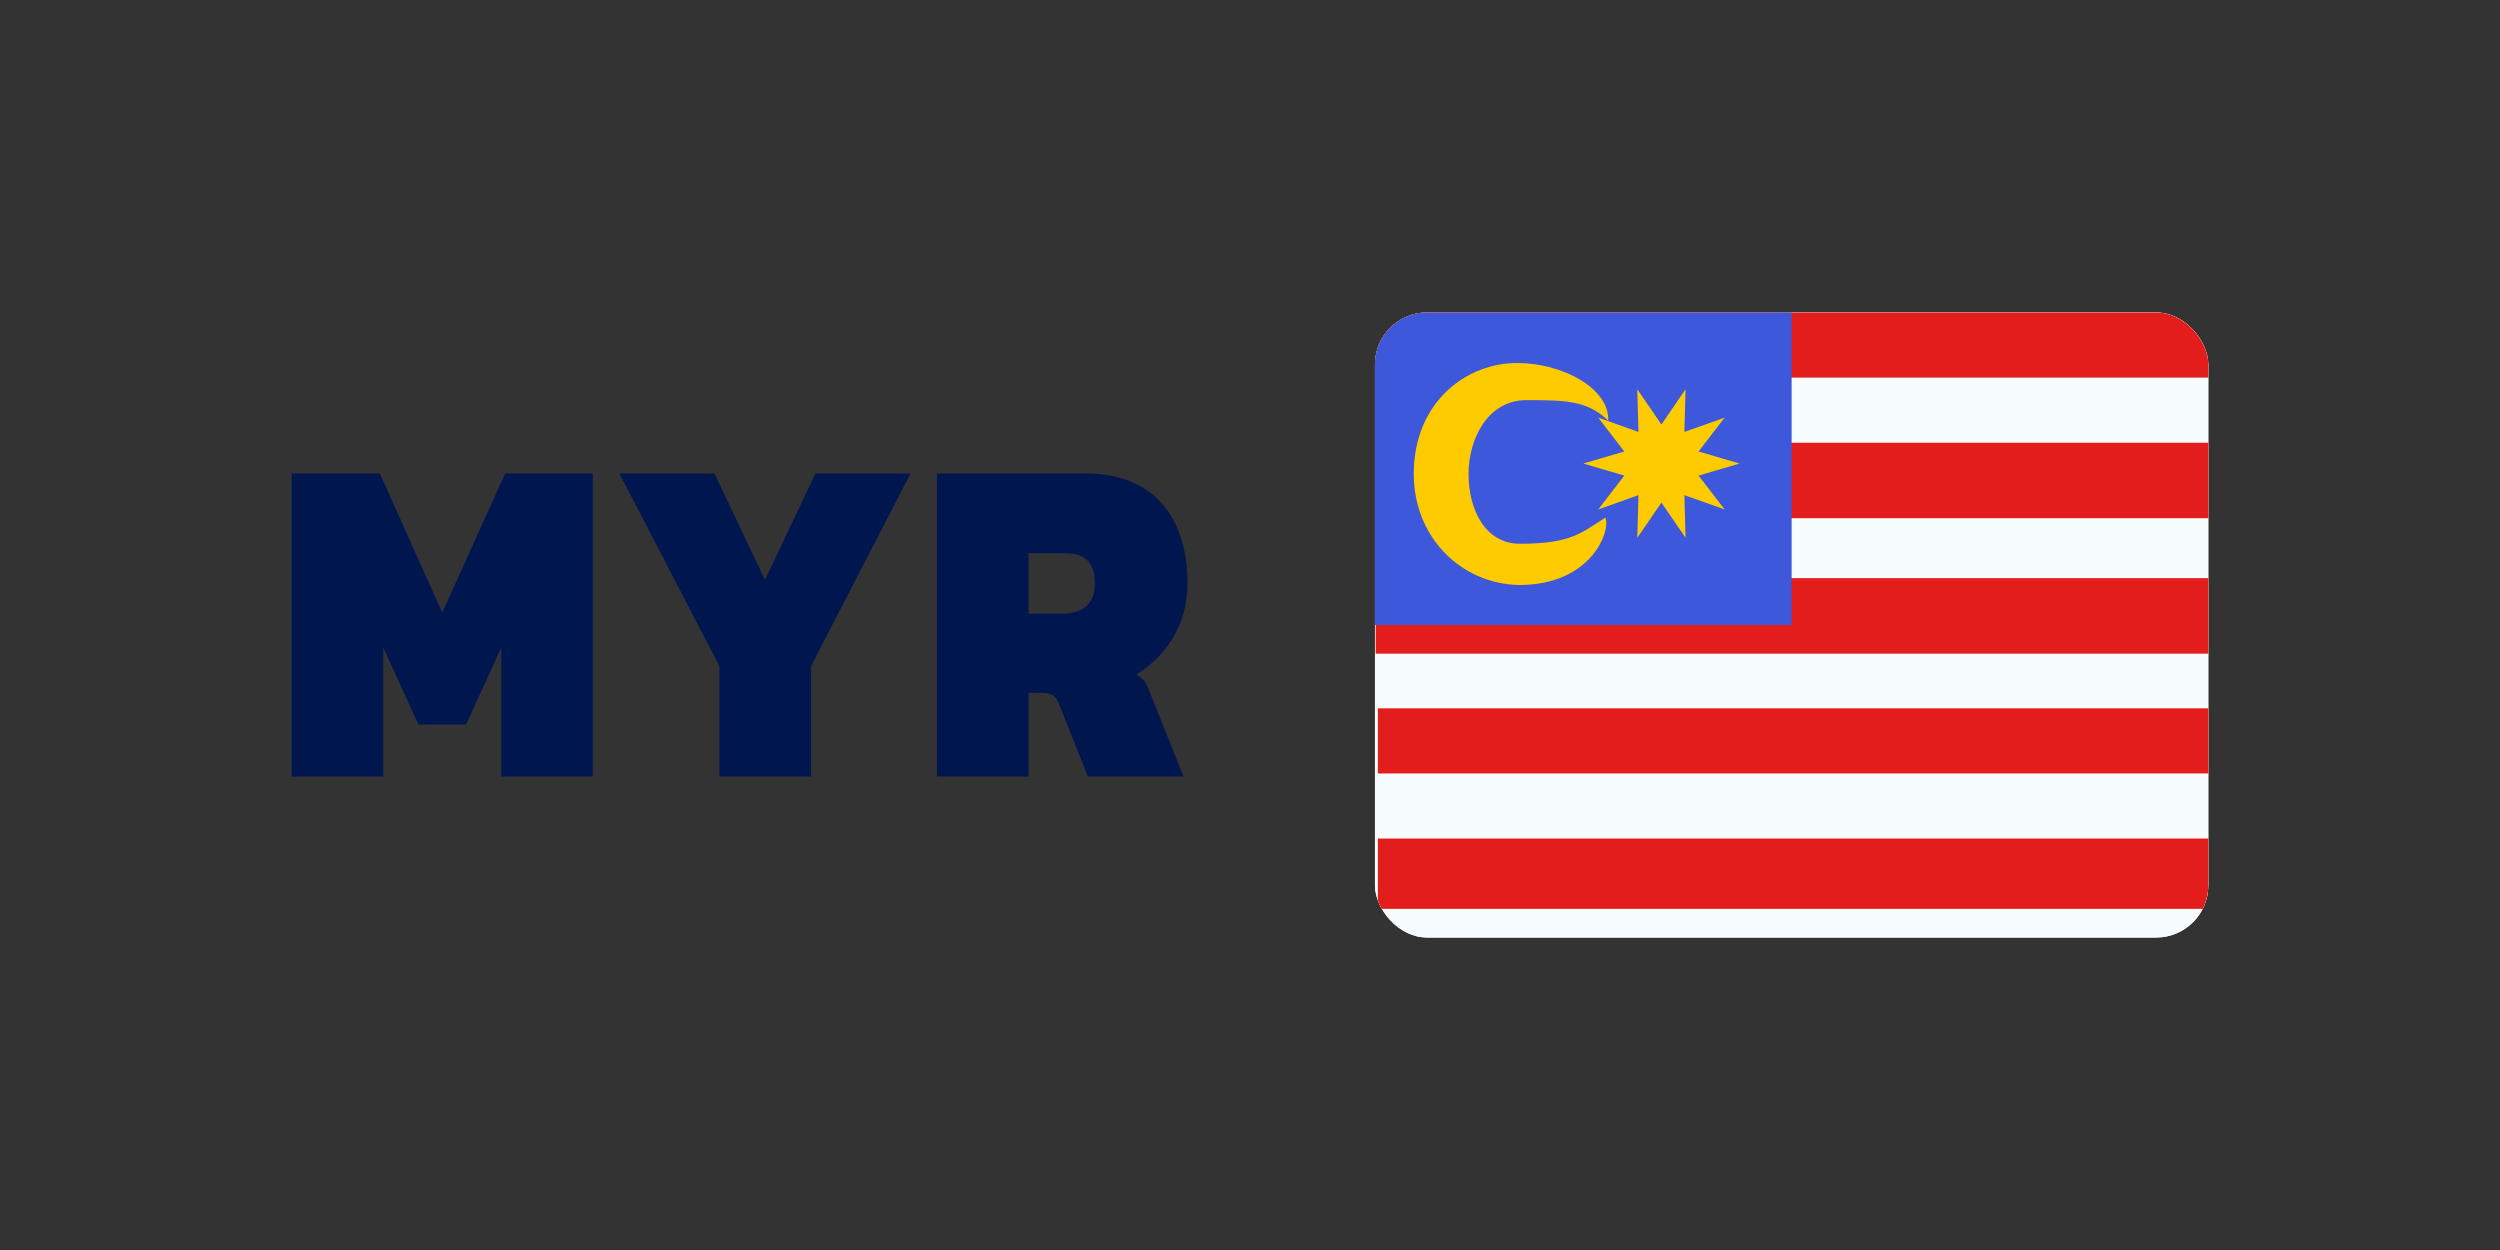
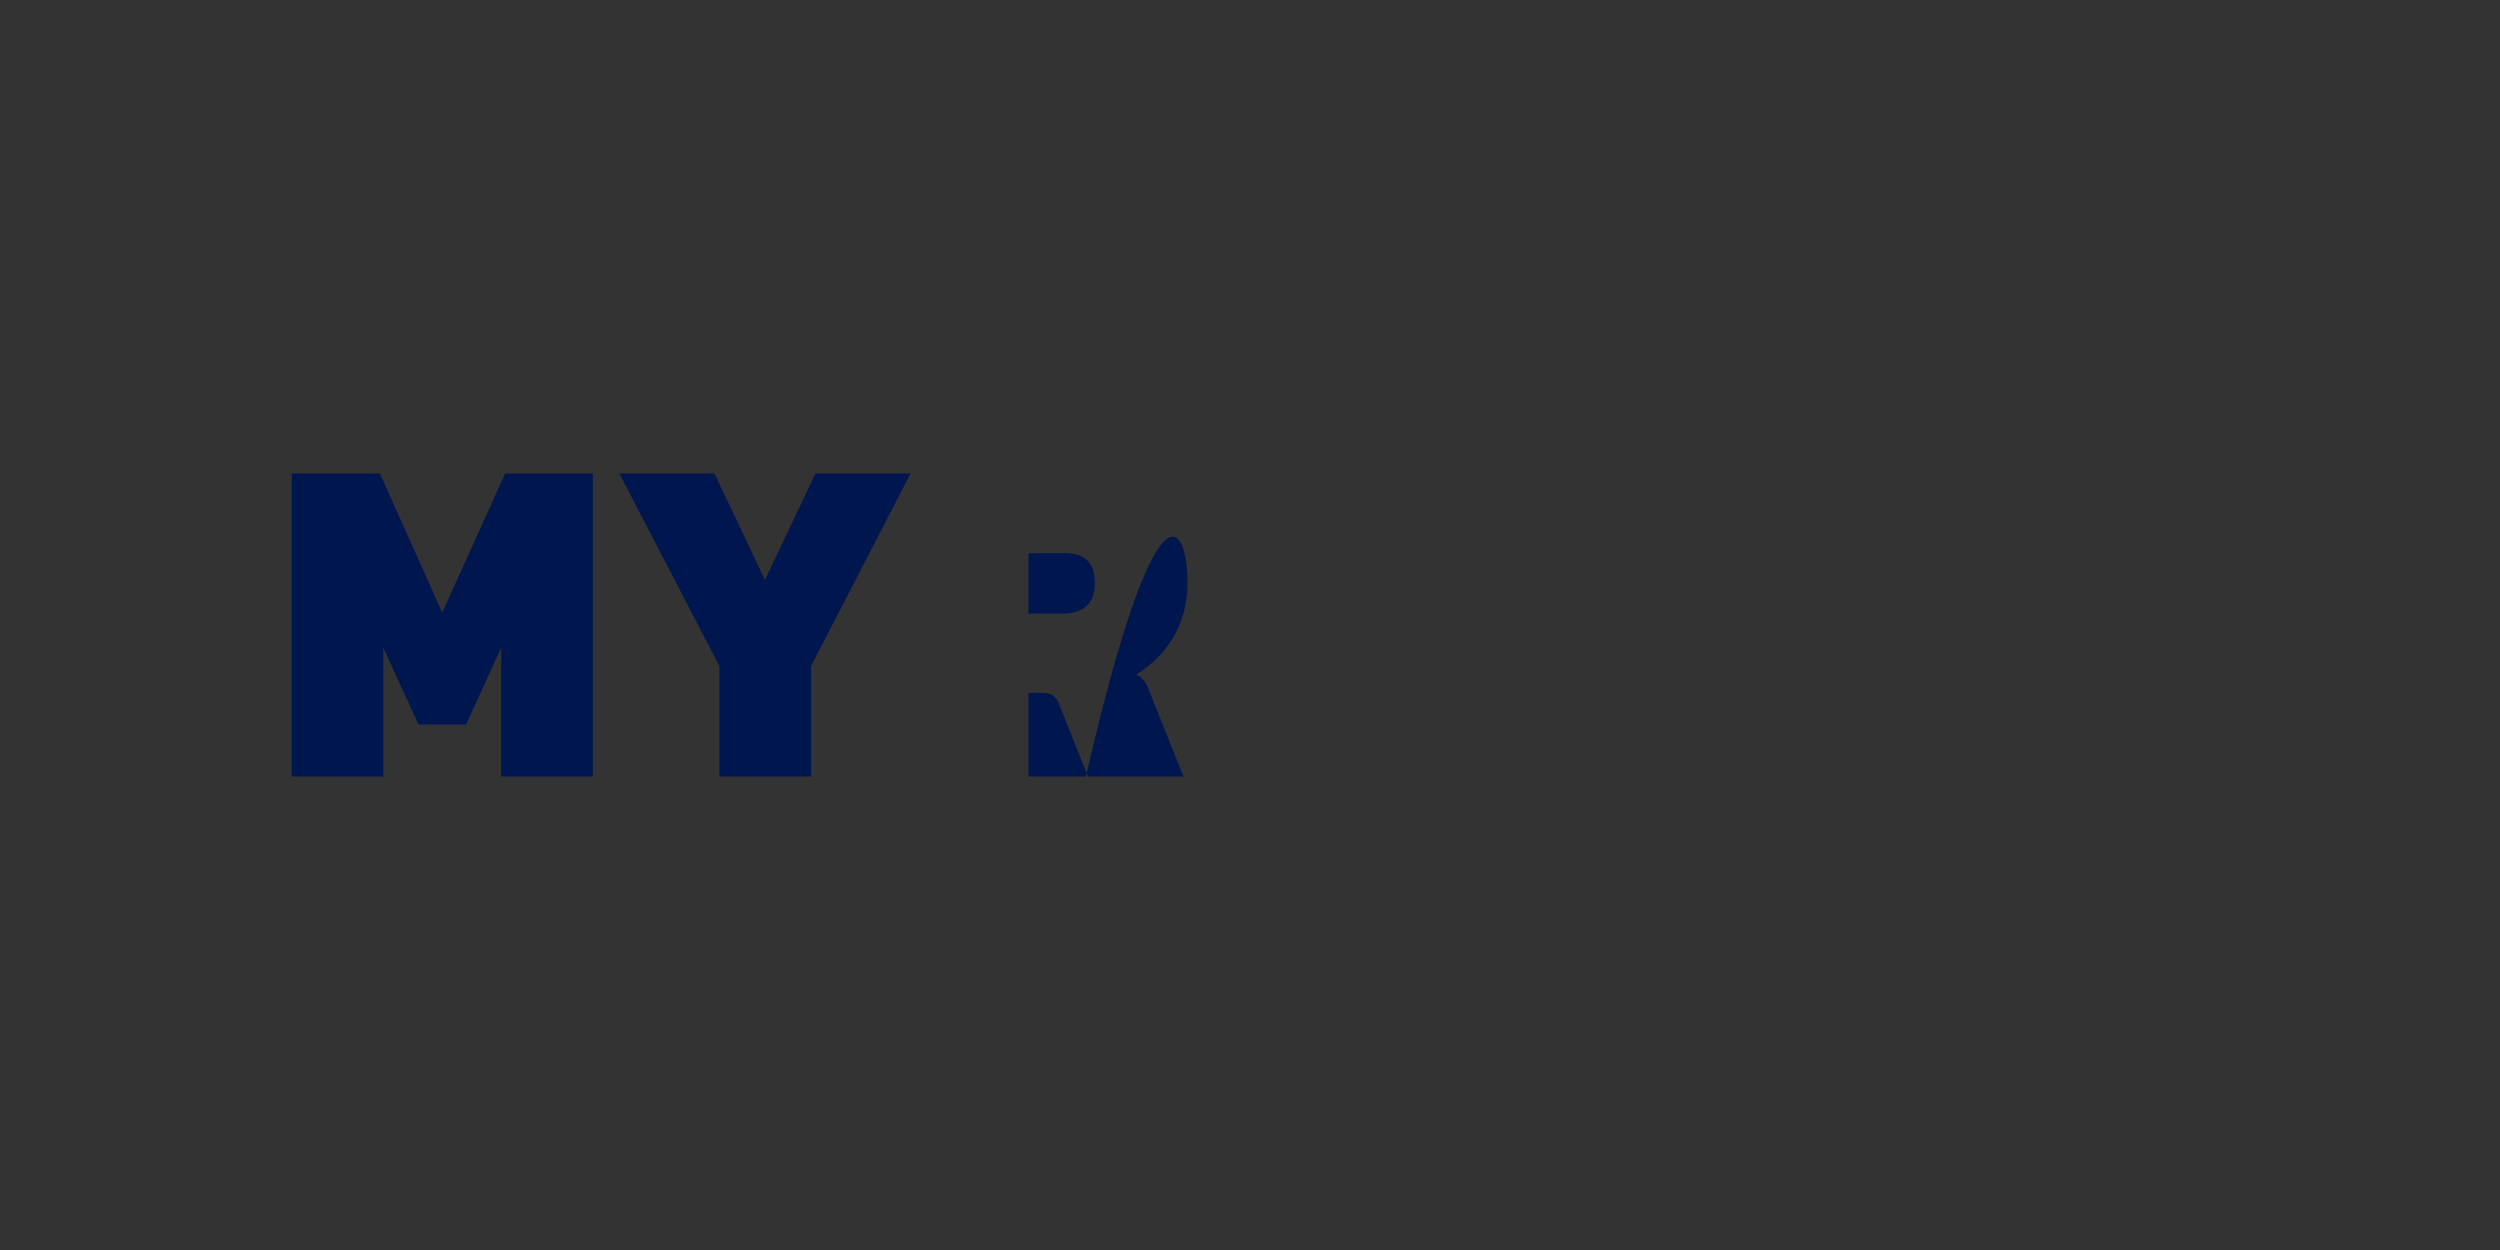
<svg xmlns="http://www.w3.org/2000/svg" width="160" height="80" viewBox="0 0 160 80" fill="none">
  <rect x="0" y="0" width="160" height="80" fill="#333333" stroke="none" />
  <path d="M24.532 49.699H18.669V30.301H24.311L28.304 39.208L32.33 30.301H37.94V49.699H32.076V41.458L29.826 46.371H26.783L24.532 41.458V49.699Z" fill="#00164F" />
  <path d="M51.906 49.699H46.042V42.631L39.639 30.301H45.725L48.958 37.116L52.191 30.301H58.276L51.906 42.631V49.699Z" fill="#00164F" />
-   <path d="M65.824 49.699H59.96V30.301H69.5C73.969 30.301 75.998 33.28 75.998 37.337C75.998 40.032 74.603 41.997 72.733 43.169C73.24 43.455 73.431 43.835 73.589 44.311L75.744 49.699H69.627L67.82 45.166C67.599 44.564 67.345 44.342 66.679 44.342H65.824V49.699ZM65.824 35.404V39.271H68.011C69.31 39.271 70.071 38.637 70.071 37.337C70.071 35.975 69.405 35.404 68.169 35.404H65.824Z" fill="#00164F" />
+   <path d="M65.824 49.699H59.96H69.5C73.969 30.301 75.998 33.28 75.998 37.337C75.998 40.032 74.603 41.997 72.733 43.169C73.24 43.455 73.431 43.835 73.589 44.311L75.744 49.699H69.627L67.82 45.166C67.599 44.564 67.345 44.342 66.679 44.342H65.824V49.699ZM65.824 35.404V39.271H68.011C69.31 39.271 70.071 38.637 70.071 37.337C70.071 35.975 69.405 35.404 68.169 35.404H65.824Z" fill="#00164F" />
  <g clip-path="url(#clip0_2545_5226)">
-     <rect x="87.998" y="20" width="53.333" height="40" rx="3.333" fill="white" />
    <path fill-rule="evenodd" clip-rule="evenodd" d="M87.998 20H141.331V60H87.998V20Z" fill="#F7FCFF" />
    <rect x="88.043" y="28.333" width="53.333" height="4.833" fill="#E31D1C" />
    <rect x="88.043" y="37" width="53.333" height="4.833" fill="#E31D1C" />
    <rect x="88.184" y="45.333" width="53.333" height="4.167" fill="#E31D1C" />
-     <rect x="88.184" y="53.667" width="53.333" height="4.5" fill="#E31D1C" />
-     <path fill-rule="evenodd" clip-rule="evenodd" d="M87.998 20H141.331V24.167H87.998V20Z" fill="#E31D1C" />
    <path fill-rule="evenodd" clip-rule="evenodd" d="M87.998 20H114.665V40H87.998V20Z" fill="#3D58DB" />
    <path fill-rule="evenodd" clip-rule="evenodd" d="M93.987 30.337C93.987 32.631 95.068 34.8 97.266 34.8C100.563 34.8 101.205 34.097 102.743 33.127C103.107 33.944 101.88 37.441 97.221 37.441C93.493 37.366 90.481 34.371 90.481 30.337C90.481 25.706 93.887 23.205 97.127 23.234C99.987 23.234 103.02 24.857 102.927 26.927C101.58 25.61 100.117 25.61 97.681 25.61C95.245 25.61 93.987 28.043 93.987 30.337Z" fill="#FECA00" />
-     <path fill-rule="evenodd" clip-rule="evenodd" d="M106.331 32.167L104.786 34.422L104.862 31.689L102.286 32.606L103.954 30.439L101.331 29.667L103.954 28.894L102.286 26.728L104.862 27.644L104.786 24.911L106.331 27.167L107.876 24.911L107.801 27.644L110.376 26.728L108.709 28.894L111.331 29.667L108.709 30.439L110.376 32.606L107.801 31.689L107.876 34.422L106.331 32.167Z" fill="#FECA00" />
  </g>
  <defs>
    <clipPath id="clip0_2545_5226">
-       <rect x="87.998" y="20" width="53.333" height="40" rx="3.333" fill="white" />
-     </clipPath>
+       </clipPath>
  </defs>
</svg>